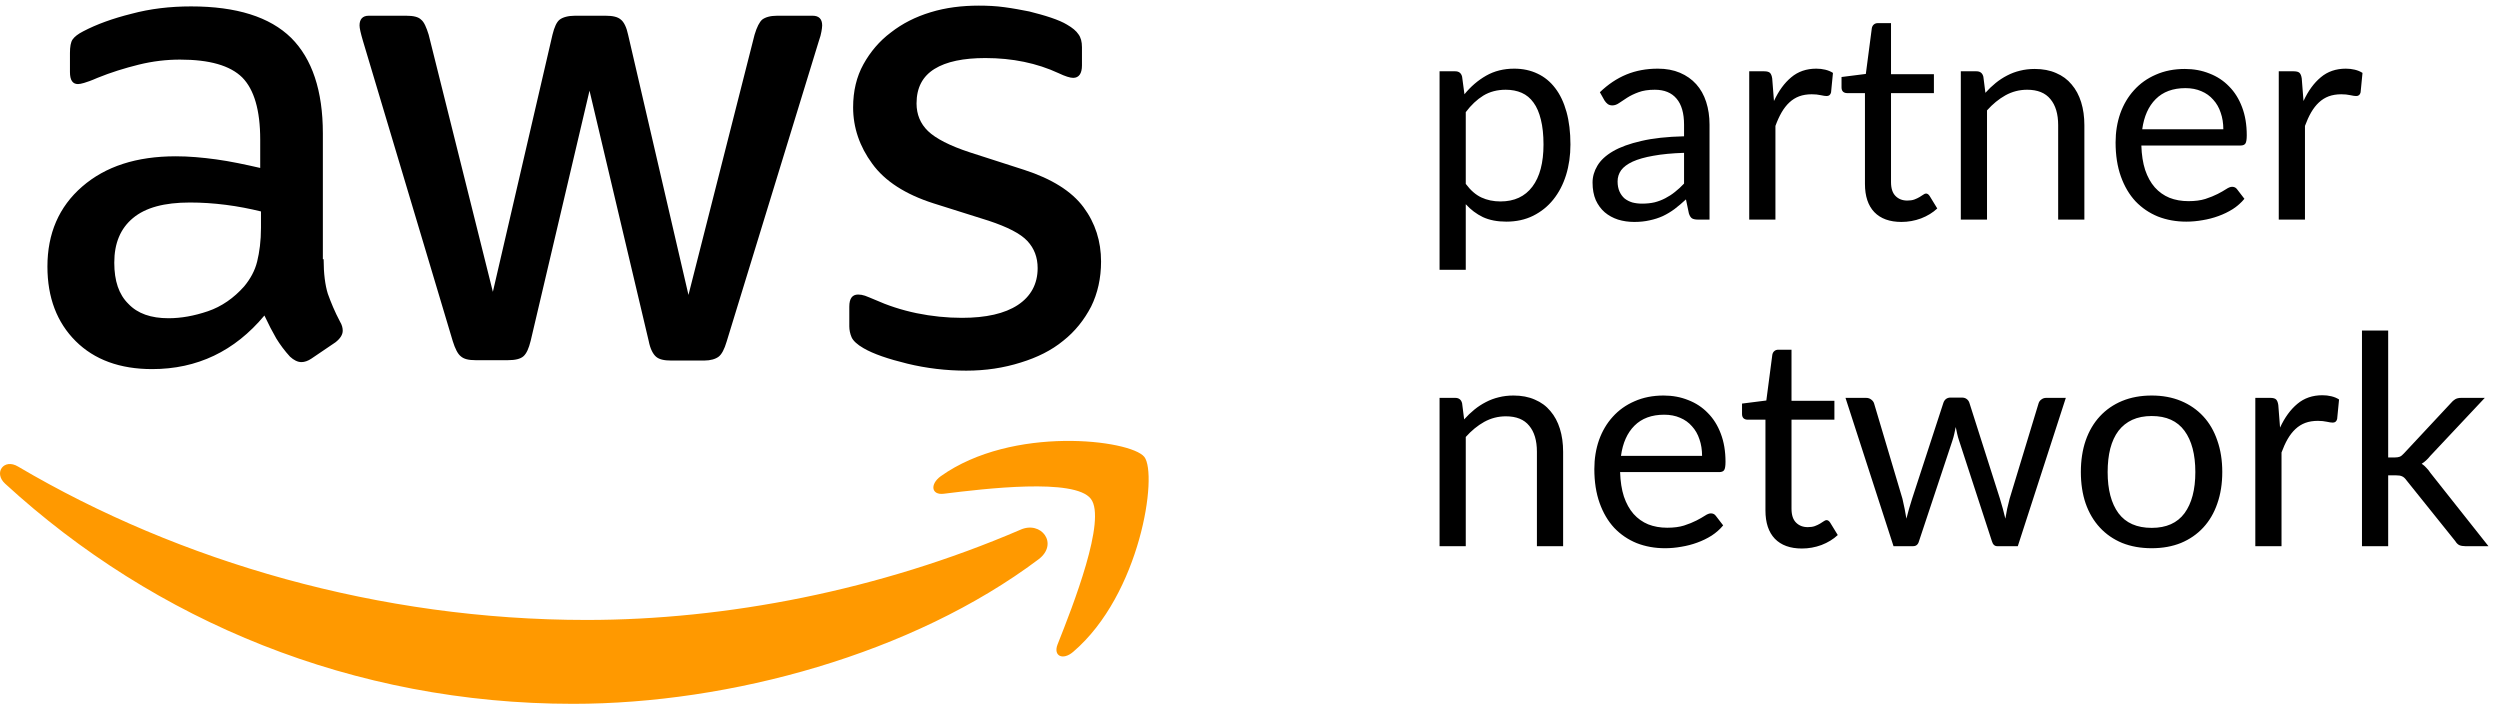
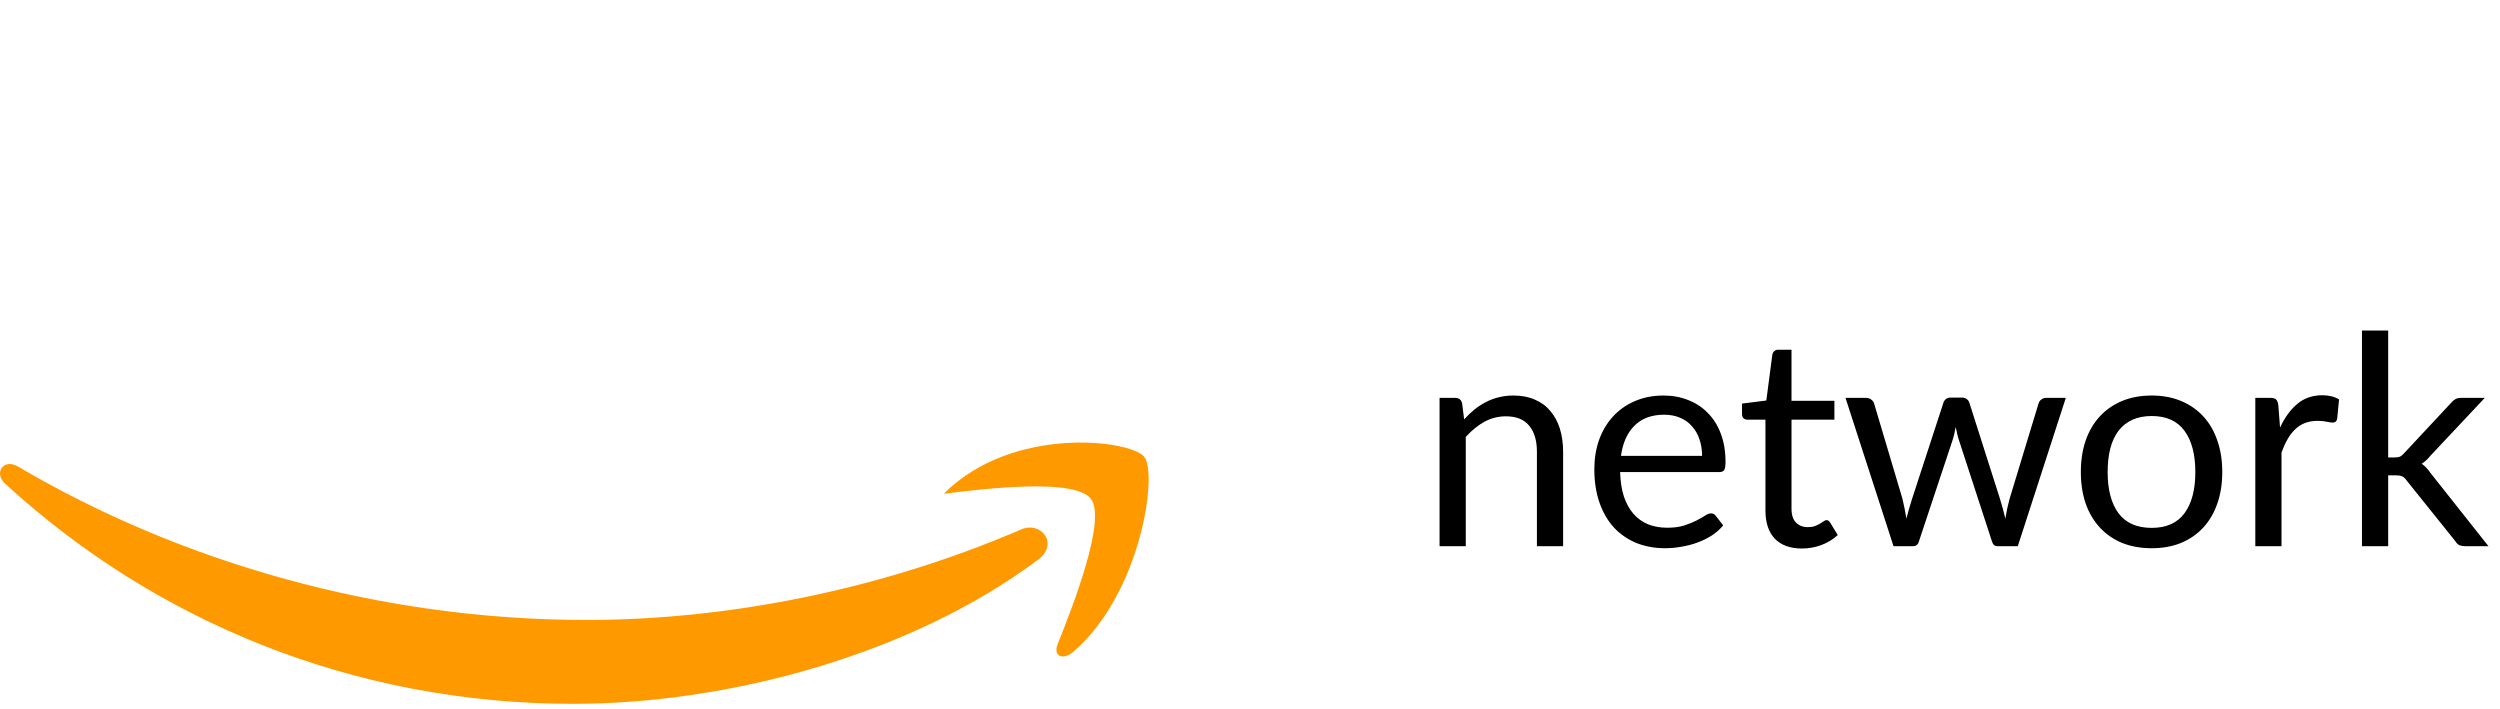
<svg xmlns="http://www.w3.org/2000/svg" width="222" height="63" viewBox="0 0 222 63" fill="none">
  <g clip-path="url(#clip0_8261_10448)">
-     <path d="M28.738 23.017C28.738 24.293 28.874 25.328 29.111 26.086C29.383 26.845 29.722 27.672 30.197 28.569C30.366 28.845 30.434 29.121 30.434 29.362C30.434 29.707 30.231 30.052 29.79 30.396L27.653 31.845C27.347 32.052 27.042 32.155 26.771 32.155C26.431 32.155 26.092 31.983 25.753 31.672C25.278 31.155 24.871 30.603 24.532 30.052C24.192 29.465 23.853 28.81 23.48 28.017C20.834 31.19 17.509 32.776 13.506 32.776C10.656 32.776 8.384 31.948 6.721 30.293C5.059 28.638 4.211 26.431 4.211 23.672C4.211 20.741 5.229 18.362 7.298 16.569C9.367 14.776 12.115 13.879 15.61 13.879C16.763 13.879 17.95 13.983 19.206 14.155C20.461 14.328 21.75 14.603 23.107 14.914V12.397C23.107 9.776 22.564 7.948 21.512 6.879C20.427 5.81 18.595 5.293 15.983 5.293C14.795 5.293 13.574 5.431 12.319 5.741C11.064 6.052 9.842 6.431 8.655 6.914C8.112 7.155 7.705 7.293 7.468 7.362C7.23 7.431 7.061 7.466 6.925 7.466C6.45 7.466 6.212 7.121 6.212 6.397V4.707C6.212 4.155 6.28 3.741 6.45 3.5C6.62 3.259 6.925 3.017 7.4 2.776C8.587 2.155 10.012 1.638 11.674 1.224C13.337 0.776 15.101 0.569 16.966 0.569C21.003 0.569 23.955 1.5 25.855 3.362C27.72 5.224 28.67 8.052 28.67 11.845V23.017H28.738ZM14.965 28.259C16.084 28.259 17.238 28.052 18.459 27.638C19.68 27.224 20.766 26.465 21.682 25.431C22.225 24.776 22.632 24.052 22.835 23.224C23.039 22.397 23.175 21.397 23.175 20.224V18.776C22.191 18.535 21.139 18.328 20.054 18.19C18.968 18.052 17.916 17.983 16.865 17.983C14.592 17.983 12.93 18.431 11.81 19.362C10.691 20.293 10.148 21.603 10.148 23.328C10.148 24.948 10.555 26.155 11.403 26.983C12.217 27.845 13.404 28.259 14.965 28.259ZM42.206 31.983C41.595 31.983 41.188 31.879 40.917 31.638C40.646 31.431 40.408 30.948 40.205 30.293L32.232 3.638C32.029 2.948 31.927 2.5 31.927 2.259C31.927 1.707 32.198 1.397 32.741 1.397H36.066C36.71 1.397 37.151 1.5 37.389 1.741C37.66 1.948 37.864 2.431 38.067 3.086L43.767 25.914L49.059 3.086C49.228 2.397 49.432 1.948 49.703 1.741C49.975 1.534 50.45 1.397 51.06 1.397H53.774C54.419 1.397 54.86 1.5 55.131 1.741C55.403 1.948 55.64 2.431 55.776 3.086L61.136 26.19L67.005 3.086C67.208 2.397 67.446 1.948 67.683 1.741C67.955 1.534 68.396 1.397 69.006 1.397H72.161C72.704 1.397 73.009 1.672 73.009 2.259C73.009 2.431 72.975 2.603 72.941 2.81C72.907 3.017 72.84 3.293 72.704 3.672L64.528 30.328C64.325 31.017 64.087 31.465 63.816 31.672C63.544 31.879 63.103 32.017 62.527 32.017H59.609C58.965 32.017 58.524 31.914 58.252 31.672C57.981 31.431 57.743 30.983 57.608 30.293L52.349 8.052L47.125 30.259C46.956 30.948 46.752 31.397 46.48 31.638C46.209 31.879 45.734 31.983 45.124 31.983H42.206ZM85.799 32.914C84.035 32.914 82.271 32.707 80.574 32.293C78.878 31.879 77.555 31.431 76.673 30.914C76.13 30.603 75.757 30.259 75.621 29.948C75.486 29.638 75.418 29.293 75.418 28.983V27.224C75.418 26.5 75.689 26.155 76.198 26.155C76.402 26.155 76.605 26.19 76.809 26.259C77.012 26.328 77.318 26.465 77.657 26.603C78.81 27.121 80.066 27.535 81.389 27.81C82.746 28.086 84.069 28.224 85.426 28.224C87.563 28.224 89.225 27.845 90.379 27.086C91.532 26.328 92.143 25.224 92.143 23.81C92.143 22.845 91.837 22.052 91.227 21.396C90.616 20.741 89.463 20.155 87.8 19.603L82.881 18.052C80.405 17.259 78.573 16.086 77.453 14.534C76.334 13.017 75.757 11.328 75.757 9.534C75.757 8.086 76.062 6.81 76.673 5.707C77.284 4.603 78.098 3.638 79.116 2.879C80.133 2.086 81.287 1.5 82.644 1.086C84.001 0.672 85.426 0.5 86.918 0.5C87.665 0.5 88.445 0.534 89.191 0.638C89.971 0.741 90.684 0.879 91.396 1.017C92.075 1.19 92.719 1.362 93.33 1.569C93.941 1.776 94.415 1.983 94.755 2.19C95.23 2.466 95.569 2.741 95.772 3.052C95.976 3.328 96.078 3.707 96.078 4.19V5.81C96.078 6.534 95.806 6.914 95.297 6.914C95.026 6.914 94.585 6.776 94.008 6.5C92.075 5.603 89.904 5.155 87.495 5.155C85.561 5.155 84.035 5.466 82.983 6.121C81.931 6.776 81.389 7.776 81.389 9.19C81.389 10.155 81.728 10.983 82.406 11.638C83.085 12.293 84.34 12.948 86.138 13.534L90.955 15.086C93.398 15.879 95.162 16.983 96.213 18.397C97.265 19.81 97.774 21.431 97.774 23.224C97.774 24.707 97.469 26.052 96.892 27.224C96.281 28.396 95.467 29.431 94.415 30.259C93.364 31.121 92.109 31.741 90.65 32.19C89.123 32.672 87.529 32.914 85.799 32.914Z" fill="black" />
-     <path d="M92.217 49.672C81.056 58.052 64.84 62.5 50.897 62.5C31.357 62.5 13.75 55.155 0.452 42.948C-0.6 41.983 0.35 40.672 1.605 41.431C15.989 49.914 33.731 55.052 52.085 55.052C64.467 55.052 78.07 52.431 90.589 47.052C92.454 46.19 94.049 48.293 92.217 49.672ZM96.865 44.293C95.44 42.431 87.434 43.396 83.804 43.845C82.718 43.983 82.549 43.017 83.532 42.293C89.91 37.741 100.393 39.052 101.614 40.569C102.835 42.12 101.275 52.776 95.304 57.879C94.388 58.672 93.506 58.258 93.913 57.224C95.27 53.81 98.289 46.12 96.865 44.293Z" fill="#FF9900" />
+     <path d="M92.217 49.672C81.056 58.052 64.84 62.5 50.897 62.5C31.357 62.5 13.75 55.155 0.452 42.948C-0.6 41.983 0.35 40.672 1.605 41.431C15.989 49.914 33.731 55.052 52.085 55.052C64.467 55.052 78.07 52.431 90.589 47.052C92.454 46.19 94.049 48.293 92.217 49.672ZM96.865 44.293C95.44 42.431 87.434 43.396 83.804 43.845C89.91 37.741 100.393 39.052 101.614 40.569C102.835 42.12 101.275 52.776 95.304 57.879C94.388 58.672 93.506 58.258 93.913 57.224C95.27 53.81 98.289 46.12 96.865 44.293Z" fill="#FF9900" />
  </g>
-   <path d="M130.16 16.328C130.585 16.9 131.048 17.303 131.551 17.537C132.054 17.771 132.617 17.888 133.241 17.888C134.472 17.888 135.416 17.45 136.075 16.575C136.734 15.7 137.063 14.452 137.063 12.831C137.063 11.973 136.985 11.236 136.829 10.621C136.682 10.006 136.465 9.503 136.179 9.113C135.893 8.714 135.542 8.424 135.126 8.242C134.71 8.06 134.238 7.969 133.709 7.969C132.955 7.969 132.292 8.142 131.72 8.489C131.157 8.836 130.637 9.325 130.16 9.958V16.328ZM130.043 8.372C130.598 7.687 131.239 7.137 131.967 6.721C132.695 6.305 133.527 6.097 134.463 6.097C135.226 6.097 135.915 6.244 136.53 6.539C137.145 6.825 137.67 7.254 138.103 7.826C138.536 8.389 138.87 9.091 139.104 9.932C139.338 10.773 139.455 11.739 139.455 12.831C139.455 13.802 139.325 14.707 139.065 15.548C138.805 16.38 138.428 17.104 137.934 17.719C137.449 18.326 136.851 18.807 136.14 19.162C135.438 19.509 134.645 19.682 133.761 19.682C132.955 19.682 132.262 19.548 131.681 19.279C131.109 19.002 130.602 18.62 130.16 18.135V23.959H127.833V6.331H129.224C129.553 6.331 129.757 6.491 129.835 6.812L130.043 8.372ZM149.544 13.572C148.478 13.607 147.568 13.693 146.814 13.832C146.069 13.962 145.458 14.135 144.981 14.352C144.513 14.569 144.171 14.824 143.954 15.119C143.746 15.414 143.642 15.743 143.642 16.107C143.642 16.454 143.699 16.753 143.811 17.004C143.924 17.255 144.076 17.463 144.266 17.628C144.466 17.784 144.695 17.901 144.955 17.979C145.224 18.048 145.51 18.083 145.813 18.083C146.221 18.083 146.593 18.044 146.931 17.966C147.269 17.879 147.586 17.758 147.88 17.602C148.184 17.446 148.47 17.26 148.738 17.043C149.016 16.826 149.284 16.579 149.544 16.302V13.572ZM142.069 8.19C142.797 7.488 143.582 6.964 144.422 6.617C145.263 6.27 146.195 6.097 147.217 6.097C147.954 6.097 148.608 6.218 149.18 6.461C149.752 6.704 150.233 7.042 150.623 7.475C151.013 7.908 151.308 8.433 151.507 9.048C151.707 9.663 151.806 10.339 151.806 11.076V19.5H150.779C150.554 19.5 150.381 19.465 150.259 19.396C150.138 19.318 150.043 19.171 149.973 18.954L149.713 17.706C149.367 18.027 149.029 18.313 148.699 18.564C148.37 18.807 148.023 19.015 147.659 19.188C147.295 19.353 146.905 19.478 146.489 19.565C146.082 19.66 145.627 19.708 145.124 19.708C144.613 19.708 144.132 19.639 143.681 19.5C143.231 19.353 142.836 19.136 142.498 18.85C142.169 18.564 141.905 18.204 141.705 17.771C141.515 17.329 141.419 16.809 141.419 16.211C141.419 15.691 141.562 15.193 141.848 14.716C142.134 14.231 142.598 13.802 143.239 13.429C143.881 13.056 144.717 12.753 145.748 12.519C146.78 12.276 148.045 12.138 149.544 12.103V11.076C149.544 10.053 149.323 9.282 148.881 8.762C148.439 8.233 147.794 7.969 146.944 7.969C146.372 7.969 145.891 8.043 145.501 8.19C145.12 8.329 144.786 8.489 144.5 8.671C144.223 8.844 143.98 9.005 143.772 9.152C143.573 9.291 143.374 9.36 143.174 9.36C143.018 9.36 142.884 9.321 142.771 9.243C142.659 9.156 142.563 9.052 142.485 8.931L142.069 8.19ZM157.528 8.97C157.944 8.069 158.455 7.367 159.062 6.864C159.669 6.353 160.41 6.097 161.285 6.097C161.562 6.097 161.827 6.127 162.078 6.188C162.338 6.249 162.568 6.344 162.767 6.474L162.598 8.203C162.546 8.42 162.416 8.528 162.208 8.528C162.087 8.528 161.909 8.502 161.675 8.45C161.441 8.398 161.177 8.372 160.882 8.372C160.466 8.372 160.093 8.433 159.764 8.554C159.443 8.675 159.153 8.857 158.893 9.1C158.642 9.334 158.412 9.629 158.204 9.984C158.005 10.331 157.823 10.729 157.658 11.18V19.5H155.331V6.331H156.657C156.908 6.331 157.082 6.379 157.177 6.474C157.272 6.569 157.337 6.734 157.372 6.968L157.528 8.97ZM168.845 19.708C167.805 19.708 167.003 19.418 166.44 18.837C165.885 18.256 165.608 17.42 165.608 16.328V8.268H164.022C163.883 8.268 163.766 8.229 163.671 8.151C163.575 8.064 163.528 7.934 163.528 7.761V6.838L165.686 6.565L166.219 2.496C166.245 2.366 166.301 2.262 166.388 2.184C166.483 2.097 166.604 2.054 166.752 2.054H167.922V6.591H171.731V8.268H167.922V16.172C167.922 16.727 168.056 17.138 168.325 17.407C168.593 17.676 168.94 17.81 169.365 17.81C169.607 17.81 169.815 17.78 169.989 17.719C170.171 17.65 170.327 17.576 170.457 17.498C170.587 17.42 170.695 17.351 170.782 17.29C170.877 17.221 170.959 17.186 171.029 17.186C171.15 17.186 171.258 17.26 171.354 17.407L172.03 18.512C171.631 18.885 171.15 19.179 170.587 19.396C170.023 19.604 169.443 19.708 168.845 19.708ZM176.304 8.242C176.59 7.921 176.893 7.631 177.214 7.371C177.535 7.111 177.873 6.89 178.228 6.708C178.592 6.517 178.973 6.374 179.372 6.279C179.779 6.175 180.217 6.123 180.685 6.123C181.404 6.123 182.037 6.244 182.583 6.487C183.138 6.721 183.597 7.059 183.961 7.501C184.334 7.934 184.615 8.459 184.806 9.074C184.997 9.689 185.092 10.37 185.092 11.115V19.5H182.765V11.115C182.765 10.118 182.535 9.347 182.076 8.801C181.625 8.246 180.936 7.969 180.009 7.969C179.324 7.969 178.683 8.134 178.085 8.463C177.496 8.792 176.95 9.239 176.447 9.802V19.5H174.12V6.331H175.511C175.84 6.331 176.044 6.491 176.122 6.812L176.304 8.242ZM197.432 11.479C197.432 10.942 197.354 10.452 197.198 10.01C197.051 9.559 196.83 9.174 196.535 8.853C196.249 8.524 195.898 8.272 195.482 8.099C195.066 7.917 194.594 7.826 194.065 7.826C192.956 7.826 192.076 8.151 191.426 8.801C190.785 9.442 190.386 10.335 190.23 11.479H197.432ZM199.304 17.654C199.018 18.001 198.676 18.304 198.277 18.564C197.878 18.815 197.449 19.023 196.99 19.188C196.539 19.353 196.071 19.474 195.586 19.552C195.101 19.639 194.62 19.682 194.143 19.682C193.233 19.682 192.392 19.53 191.621 19.227C190.858 18.915 190.195 18.464 189.632 17.875C189.077 17.277 188.644 16.54 188.332 15.665C188.02 14.79 187.864 13.784 187.864 12.649C187.864 11.73 188.003 10.872 188.28 10.075C188.566 9.278 188.973 8.589 189.502 8.008C190.031 7.419 190.676 6.959 191.439 6.63C192.202 6.292 193.06 6.123 194.013 6.123C194.802 6.123 195.53 6.257 196.197 6.526C196.873 6.786 197.454 7.167 197.939 7.67C198.433 8.164 198.819 8.779 199.096 9.516C199.373 10.244 199.512 11.076 199.512 12.012C199.512 12.376 199.473 12.619 199.395 12.74C199.317 12.861 199.17 12.922 198.953 12.922H190.152C190.178 13.754 190.291 14.478 190.49 15.093C190.698 15.708 190.984 16.224 191.348 16.64C191.712 17.047 192.145 17.355 192.648 17.563C193.151 17.762 193.714 17.862 194.338 17.862C194.919 17.862 195.417 17.797 195.833 17.667C196.258 17.528 196.622 17.381 196.925 17.225C197.228 17.069 197.48 16.926 197.679 16.796C197.887 16.657 198.065 16.588 198.212 16.588C198.403 16.588 198.55 16.662 198.654 16.809L199.304 17.654ZM204.551 8.97C204.967 8.069 205.479 7.367 206.085 6.864C206.692 6.353 207.433 6.097 208.308 6.097C208.586 6.097 208.85 6.127 209.101 6.188C209.361 6.249 209.591 6.344 209.79 6.474L209.621 8.203C209.569 8.42 209.439 8.528 209.231 8.528C209.11 8.528 208.932 8.502 208.698 8.45C208.464 8.398 208.2 8.372 207.905 8.372C207.489 8.372 207.117 8.433 206.787 8.554C206.467 8.675 206.176 8.857 205.916 9.1C205.665 9.334 205.435 9.629 205.227 9.984C205.028 10.331 204.846 10.729 204.681 11.18V19.5H202.354V6.331H203.68C203.932 6.331 204.105 6.379 204.2 6.474C204.296 6.569 204.361 6.734 204.395 6.968L204.551 8.97Z" fill="black" />
  <path d="M130.017 37.242C130.303 36.921 130.606 36.631 130.927 36.371C131.248 36.111 131.586 35.89 131.941 35.708C132.305 35.517 132.686 35.374 133.085 35.279C133.492 35.175 133.93 35.123 134.398 35.123C135.117 35.123 135.75 35.244 136.296 35.487C136.851 35.721 137.31 36.059 137.674 36.501C138.047 36.934 138.328 37.459 138.519 38.074C138.71 38.689 138.805 39.37 138.805 40.115V48.5H136.478V40.115C136.478 39.118 136.248 38.347 135.789 37.801C135.338 37.246 134.649 36.969 133.722 36.969C133.037 36.969 132.396 37.134 131.798 37.463C131.209 37.792 130.663 38.239 130.16 38.802V48.5H127.833V35.331H129.224C129.553 35.331 129.757 35.491 129.835 35.812L130.017 37.242ZM151.145 40.479C151.145 39.942 151.067 39.452 150.911 39.01C150.764 38.559 150.543 38.174 150.248 37.853C149.962 37.524 149.611 37.272 149.195 37.099C148.779 36.917 148.307 36.826 147.778 36.826C146.669 36.826 145.789 37.151 145.139 37.801C144.498 38.442 144.099 39.335 143.943 40.479H151.145ZM153.017 46.654C152.731 47.001 152.389 47.304 151.99 47.564C151.591 47.815 151.162 48.023 150.703 48.188C150.252 48.353 149.784 48.474 149.299 48.552C148.814 48.639 148.333 48.682 147.856 48.682C146.946 48.682 146.105 48.53 145.334 48.227C144.571 47.915 143.908 47.464 143.345 46.875C142.79 46.277 142.357 45.54 142.045 44.665C141.733 43.79 141.577 42.784 141.577 41.649C141.577 40.73 141.716 39.872 141.993 39.075C142.279 38.278 142.686 37.589 143.215 37.008C143.744 36.419 144.389 35.959 145.152 35.63C145.915 35.292 146.773 35.123 147.726 35.123C148.515 35.123 149.243 35.257 149.91 35.526C150.586 35.786 151.167 36.167 151.652 36.67C152.146 37.164 152.532 37.779 152.809 38.516C153.086 39.244 153.225 40.076 153.225 41.012C153.225 41.376 153.186 41.619 153.108 41.74C153.03 41.861 152.883 41.922 152.666 41.922H143.865C143.891 42.754 144.004 43.478 144.203 44.093C144.411 44.708 144.697 45.224 145.061 45.64C145.425 46.047 145.858 46.355 146.361 46.563C146.864 46.762 147.427 46.862 148.051 46.862C148.632 46.862 149.13 46.797 149.546 46.667C149.971 46.528 150.335 46.381 150.638 46.225C150.941 46.069 151.193 45.926 151.392 45.796C151.6 45.657 151.778 45.588 151.925 45.588C152.116 45.588 152.263 45.662 152.367 45.809L153.017 46.654ZM160.009 48.708C158.969 48.708 158.167 48.418 157.604 47.837C157.049 47.256 156.772 46.42 156.772 45.328V37.268H155.186C155.047 37.268 154.93 37.229 154.835 37.151C154.739 37.064 154.692 36.934 154.692 36.761V35.838L156.85 35.565L157.383 31.496C157.409 31.366 157.465 31.262 157.552 31.184C157.647 31.097 157.768 31.054 157.916 31.054H159.086V35.591H162.895V37.268H159.086V45.172C159.086 45.727 159.22 46.138 159.489 46.407C159.757 46.676 160.104 46.81 160.529 46.81C160.771 46.81 160.979 46.78 161.153 46.719C161.335 46.65 161.491 46.576 161.621 46.498C161.751 46.42 161.859 46.351 161.946 46.29C162.041 46.221 162.123 46.186 162.193 46.186C162.314 46.186 162.422 46.26 162.518 46.407L163.194 47.512C162.795 47.885 162.314 48.179 161.751 48.396C161.187 48.604 160.607 48.708 160.009 48.708ZM183.445 35.331L179.181 48.5H177.348C177.123 48.5 176.967 48.353 176.88 48.058L173.968 39.127C173.899 38.928 173.843 38.728 173.799 38.529C173.756 38.321 173.713 38.117 173.669 37.918C173.626 38.117 173.583 38.321 173.539 38.529C173.496 38.728 173.44 38.932 173.37 39.14L170.406 48.058C170.328 48.353 170.155 48.5 169.886 48.5H168.144L163.88 35.331H165.7C165.882 35.331 166.034 35.379 166.155 35.474C166.285 35.569 166.372 35.682 166.415 35.812L168.937 44.288C169.085 44.912 169.202 45.501 169.288 46.056C169.366 45.77 169.444 45.48 169.522 45.185C169.609 44.89 169.7 44.591 169.795 44.288L172.577 35.76C172.621 35.63 172.694 35.522 172.798 35.435C172.911 35.348 173.045 35.305 173.201 35.305H174.215C174.389 35.305 174.532 35.348 174.644 35.435C174.757 35.522 174.835 35.63 174.878 35.76L177.595 44.288C177.691 44.591 177.777 44.89 177.855 45.185C177.933 45.48 178.007 45.77 178.076 46.056C178.12 45.77 178.172 45.484 178.232 45.198C178.302 44.903 178.375 44.6 178.453 44.288L181.027 35.812C181.071 35.673 181.153 35.561 181.274 35.474C181.396 35.379 181.539 35.331 181.703 35.331H183.445ZM191.072 35.123C192.034 35.123 192.9 35.283 193.672 35.604C194.443 35.925 195.102 36.38 195.648 36.969C196.194 37.558 196.61 38.273 196.896 39.114C197.19 39.946 197.338 40.878 197.338 41.909C197.338 42.949 197.19 43.885 196.896 44.717C196.61 45.549 196.194 46.26 195.648 46.849C195.102 47.438 194.443 47.893 193.672 48.214C192.9 48.526 192.034 48.682 191.072 48.682C190.101 48.682 189.226 48.526 188.446 48.214C187.674 47.893 187.016 47.438 186.47 46.849C185.924 46.26 185.503 45.549 185.209 44.717C184.923 43.885 184.78 42.949 184.78 41.909C184.78 40.878 184.923 39.946 185.209 39.114C185.503 38.273 185.924 37.558 186.47 36.969C187.016 36.38 187.674 35.925 188.446 35.604C189.226 35.283 190.101 35.123 191.072 35.123ZM191.072 46.875C192.372 46.875 193.342 46.442 193.984 45.575C194.625 44.7 194.946 43.482 194.946 41.922C194.946 40.353 194.625 39.131 193.984 38.256C193.342 37.381 192.372 36.943 191.072 36.943C190.413 36.943 189.837 37.056 189.343 37.281C188.857 37.506 188.45 37.831 188.121 38.256C187.8 38.681 187.557 39.205 187.393 39.829C187.237 40.444 187.159 41.142 187.159 41.922C187.159 43.482 187.479 44.7 188.121 45.575C188.771 46.442 189.754 46.875 191.072 46.875ZM202.469 37.97C202.885 37.069 203.397 36.367 204.003 35.864C204.61 35.353 205.351 35.097 206.226 35.097C206.504 35.097 206.768 35.127 207.019 35.188C207.279 35.249 207.509 35.344 207.708 35.474L207.539 37.203C207.487 37.42 207.357 37.528 207.149 37.528C207.028 37.528 206.85 37.502 206.616 37.45C206.382 37.398 206.118 37.372 205.823 37.372C205.407 37.372 205.035 37.433 204.705 37.554C204.385 37.675 204.094 37.857 203.834 38.1C203.583 38.334 203.353 38.629 203.145 38.984C202.946 39.331 202.764 39.729 202.599 40.18V48.5H200.272V35.331H201.598C201.85 35.331 202.023 35.379 202.118 35.474C202.214 35.569 202.279 35.734 202.313 35.968L202.469 37.97ZM212.07 29.351V40.622H212.668C212.841 40.622 212.984 40.6 213.097 40.557C213.218 40.505 213.344 40.405 213.474 40.258L217.634 35.799C217.755 35.652 217.881 35.539 218.011 35.461C218.15 35.374 218.332 35.331 218.557 35.331H220.65L215.801 40.492C215.567 40.787 215.316 41.016 215.047 41.181C215.203 41.285 215.342 41.406 215.463 41.545C215.593 41.675 215.714 41.827 215.827 42L220.975 48.5H218.908C218.709 48.5 218.535 48.47 218.388 48.409C218.249 48.34 218.128 48.218 218.024 48.045L213.695 42.65C213.565 42.468 213.435 42.351 213.305 42.299C213.184 42.238 212.993 42.208 212.733 42.208H212.07V48.5H209.743V29.351H212.07Z" fill="black" />
  <defs>
    <clipPath id="clip0_8261_10448">
      <rect width="102" height="62" fill="white" transform="translate(0 0.5)" />
    </clipPath>
  </defs>
</svg>